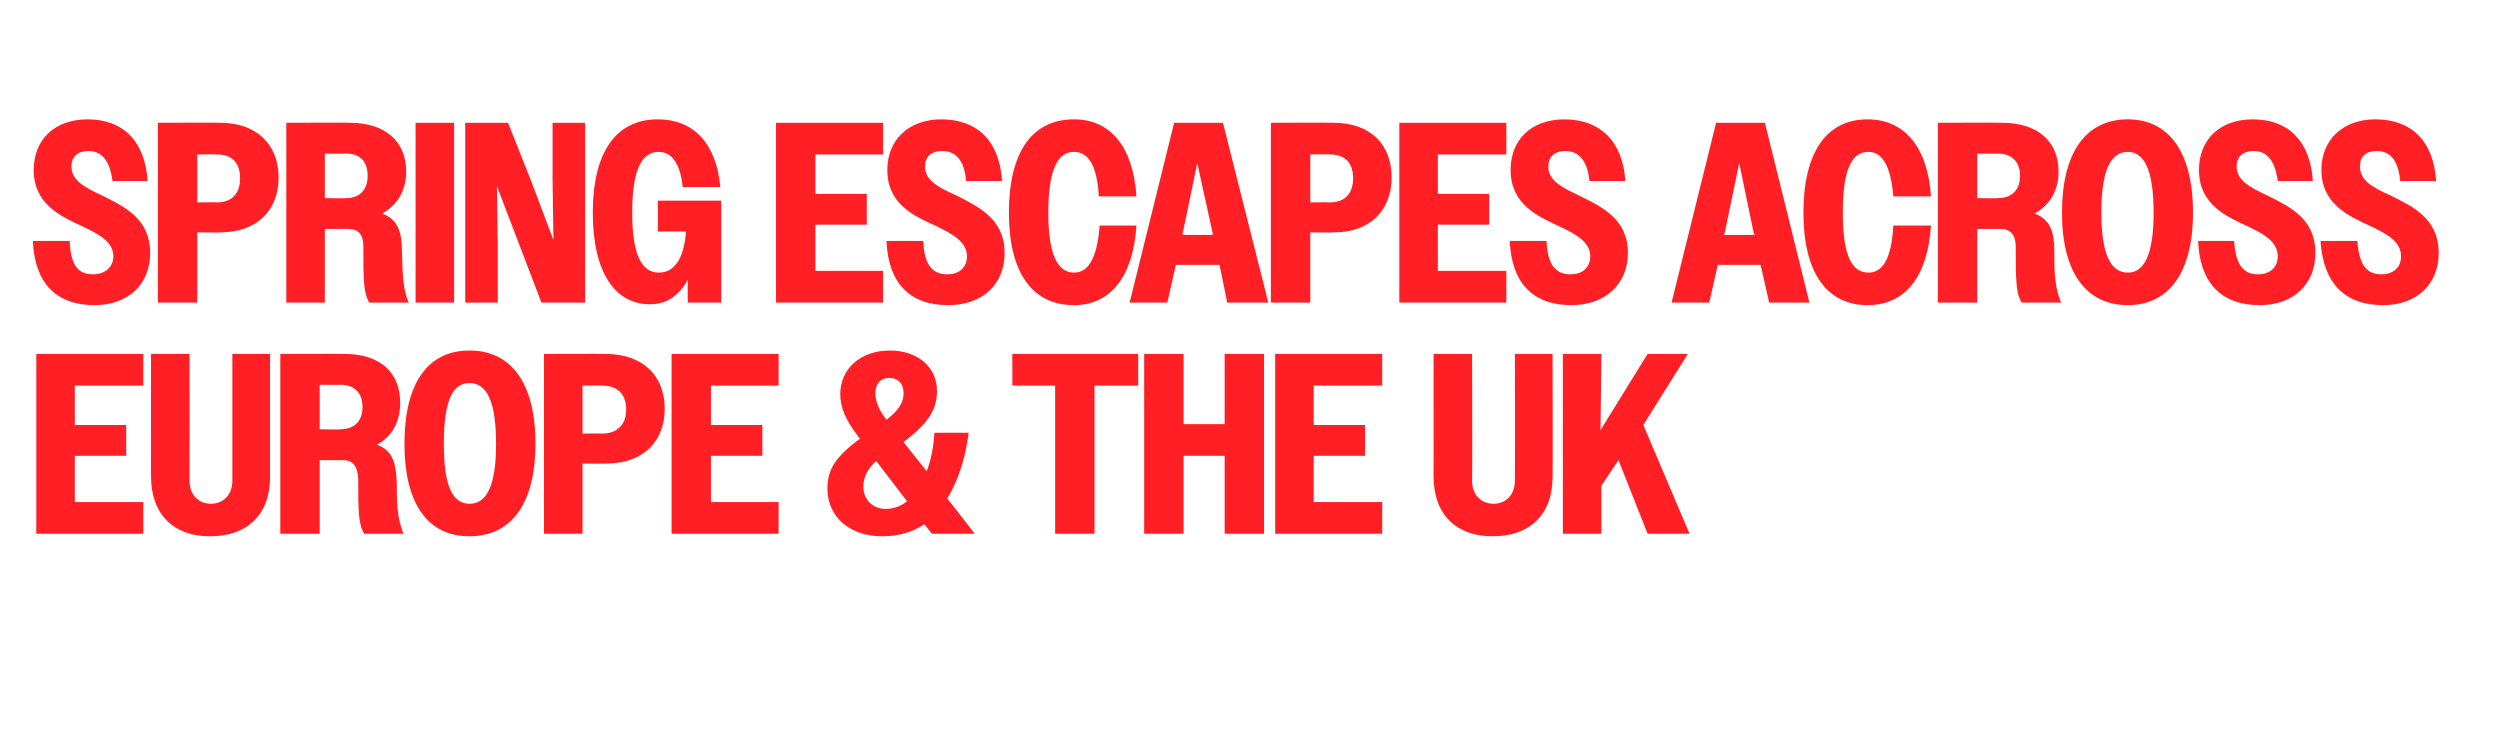
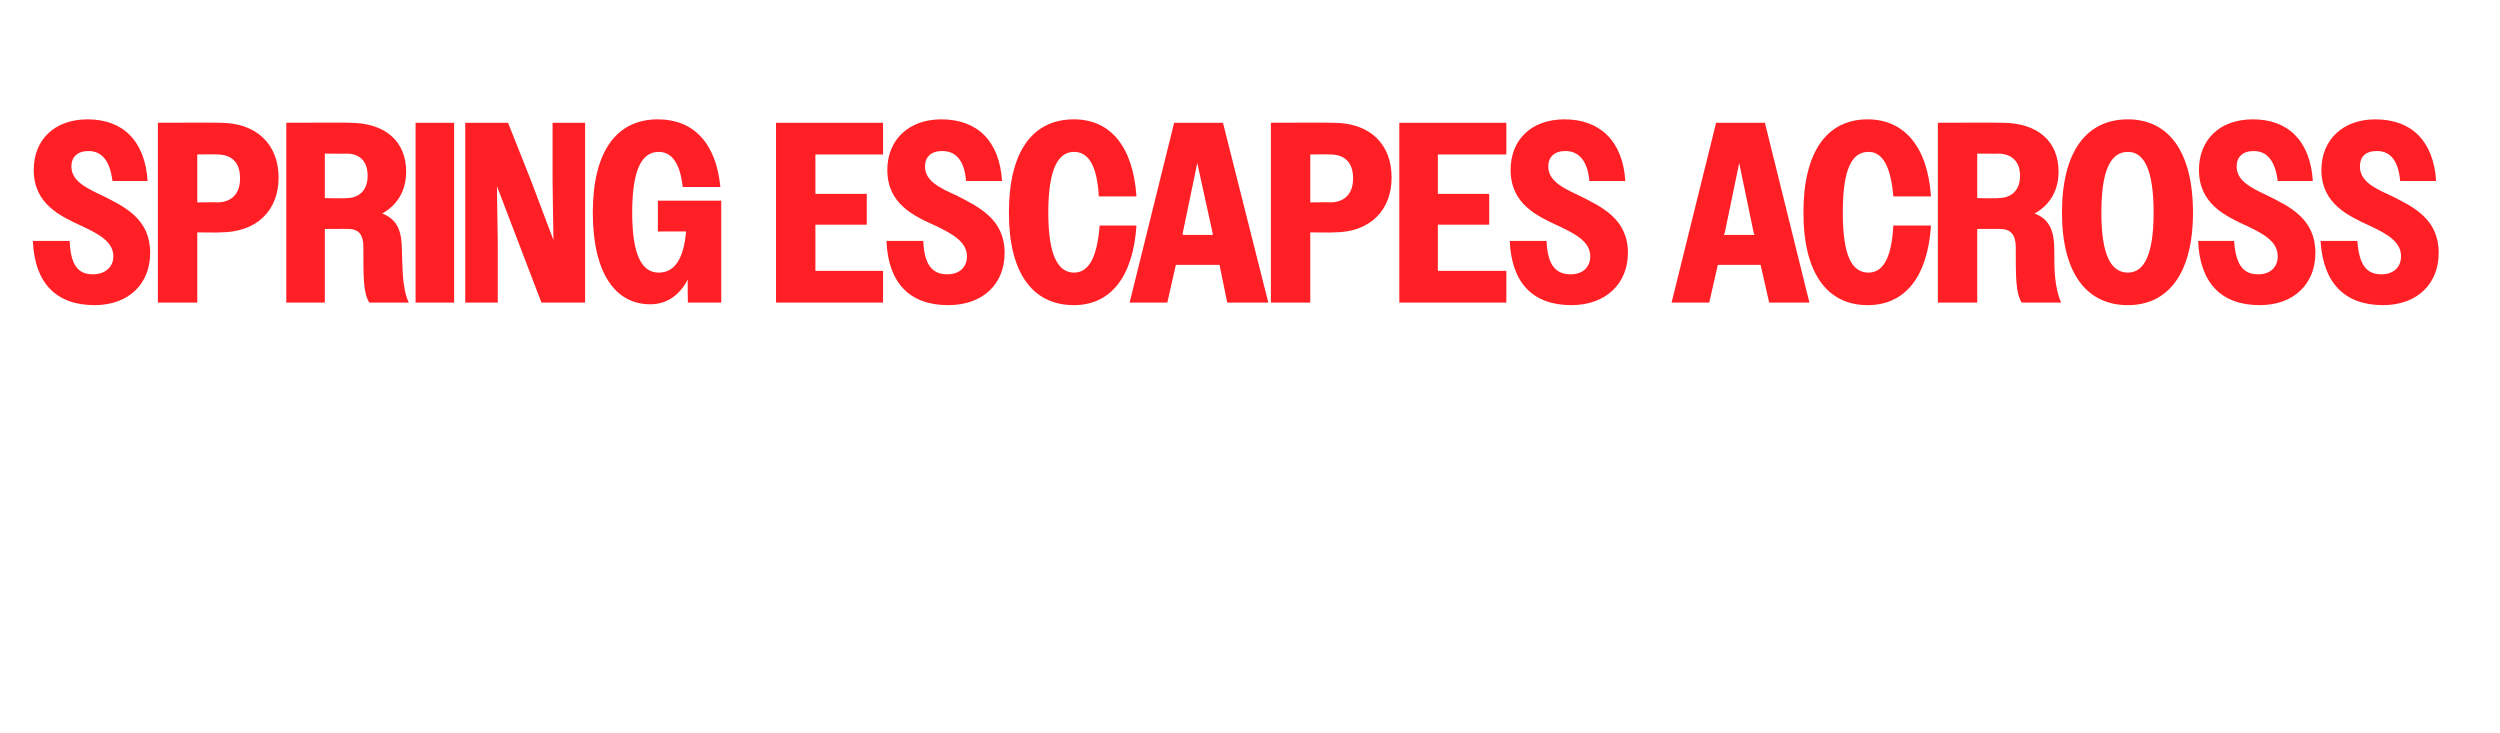
<svg xmlns="http://www.w3.org/2000/svg" version="1.1" width="292px" height="85.6px" viewBox="-2 -3 292 85.6" style="left:-2px;top:-3px">
  <desc>Spring Escapes Across Europe &amp; the UK</desc>
  <defs>
    <filter id="shadow_36221" x="0" y="0" width="200%" height="200%">
      <feOffset result="offOut" in="SourceAlpha" dx="1.44" dy="1.44" />
      <feGaussianBlur result="blurOut" in="offOut" stdDeviation="1" />
      <feBlend in="SourceGraphic" in2="blurOut" mode="normal" />
      <feFlood flood-color="#000" flood-opacity="1" result="offsetColor" />
      <feComposite in="offsetColor" in2="blurOut" operator="in" result="colorOut" />
      <feComponentTransfer>
        <feFuncA type="linear" slope="0.75" />
      </feComponentTransfer>
      <feMerge>
        <feMergeNode />
        <feMergeNode in="SourceGraphic" />
      </feMerge>
    </filter>
    <filter id="shadow_36220" x="0" y="0" width="200%" height="200%">
      <feOffset result="offOut" in="SourceAlpha" dx="1.44" dy="1.44" />
      <feGaussianBlur result="blurOut" in="offOut" stdDeviation="1" />
      <feBlend in="SourceGraphic" in2="blurOut" mode="normal" />
      <feFlood flood-color="#000" flood-opacity="1" result="offsetColor" />
      <feComposite in="offsetColor" in2="blurOut" operator="in" result="colorOut" />
      <feComponentTransfer>
        <feFuncA type="linear" slope="0.75" />
      </feComponentTransfer>
      <feMerge>
        <feMergeNode />
        <feMergeNode in="SourceGraphic" />
      </feMerge>
    </filter>
  </defs>
  <g id="Polygon36221">
-     <path d="M 0.8 36.9 L 13.3 36.9 L 13.3 40.6 L 5.3 40.6 L 5.3 45.2 L 11.3 45.2 L 11.3 48.8 L 5.3 48.8 L 5.3 54.2 L 13.3 54.2 L 13.3 57.9 L 0.8 57.9 L 0.8 36.9 Z M 14.2 51.2 C 14.19 51.24 14.2 36.9 14.2 36.9 L 18.7 36.9 C 18.7 36.9 18.72 51.66 18.7 51.7 C 18.7 53.4 19.8 54.4 21.2 54.4 C 22.6 54.4 23.7 53.4 23.7 51.7 C 23.7 51.72 23.7 36.9 23.7 36.9 L 28.1 36.9 C 28.1 36.9 28.11 51.3 28.1 51.3 C 28.1 55.7 25.4 58.2 21.1 58.2 C 16.9 58.2 14.2 55.7 14.2 51.2 Z M 29.3 36.9 C 29.3 36.9 36.78 36.87 36.8 36.9 C 41 36.9 43.3 39.1 43.3 42.6 C 43.3 44.8 42.4 46.5 40.6 47.5 C 42.5 48.2 42.8 49.8 42.9 51.8 C 42.9 53.9 42.9 56.1 43.7 57.9 C 43.7 57.9 39.1 57.9 39.1 57.9 C 38.4 56.8 38.4 55.1 38.4 51.4 C 38.3 50 37.8 49.3 36.6 49.3 C 36.57 49.29 33.9 49.3 33.9 49.3 L 33.9 57.9 L 29.3 57.9 L 29.3 36.9 Z M 33.9 40.5 L 33.9 45.7 C 33.9 45.7 36.33 45.75 36.3 45.7 C 37.9 45.7 38.9 44.8 38.9 43.1 C 38.9 41.4 37.9 40.5 36.3 40.5 C 36.33 40.53 33.9 40.5 33.9 40.5 Z M 43.8 47.4 C 43.8 40.2 46.6 36.5 51.4 36.5 C 56.2 36.5 59.1 40.2 59.1 47.4 C 59.1 54.5 56.2 58.2 51.4 58.2 C 46.6 58.2 43.8 54.5 43.8 47.4 Z M 54.5 47.4 C 54.5 42.4 53.4 40.3 51.4 40.3 C 49.4 40.3 48.4 42.4 48.4 47.4 C 48.4 52.3 49.4 54.4 51.4 54.4 C 53.4 54.4 54.5 52.3 54.5 47.4 Z M 60.1 36.9 C 60.1 36.9 67.32 36.87 67.3 36.9 C 71.6 36.9 74.2 39.4 74.2 43.3 C 74.2 47.1 71.7 49.7 67.4 49.7 C 67.41 49.74 64.6 49.7 64.6 49.7 L 64.6 57.9 L 60.1 57.9 L 60.1 36.9 Z M 64.6 40.6 L 64.6 46.2 C 64.6 46.2 66.93 46.17 66.9 46.2 C 68.6 46.2 69.7 45.2 69.7 43.4 C 69.7 41.5 68.6 40.6 66.9 40.6 C 66.93 40.56 64.6 40.6 64.6 40.6 Z M 75 36.9 L 87.5 36.9 L 87.5 40.6 L 79.6 40.6 L 79.6 45.2 L 85.6 45.2 L 85.6 48.8 L 79.6 48.8 L 79.6 54.2 L 87.5 54.2 L 87.5 57.9 L 75 57.9 L 75 36.9 Z M 93.2 52.6 C 93.2 50.3 94.3 48.8 97 46.8 C 97 46.8 96.7 46.4 96.7 46.4 C 95.4 44.7 94.7 43.2 94.7 41.6 C 94.7 38.7 97 36.5 100.5 36.5 C 103.7 36.5 106 38.4 106 41.2 C 106 43.6 104.8 45.1 102.1 47.2 C 102.1 47.2 104.8 50.6 104.8 50.6 C 105.3 49.3 105.6 47.8 105.7 46.1 C 105.7 46.1 109.7 46.1 109.7 46.1 C 109.3 49.3 108.4 51.8 107.2 53.8 C 107.25 53.79 110.4 57.9 110.4 57.9 L 105.4 57.9 C 105.4 57.9 104.55 56.76 104.5 56.8 C 103.2 57.7 101.5 58.2 99.6 58.2 C 95.9 58.2 93.2 56 93.2 52.6 Z M 100.1 44.6 C 101.5 43.5 102.1 42.6 102.1 41.5 C 102.1 40.4 101.5 39.7 100.4 39.7 C 99.4 39.7 98.8 40.4 98.8 41.5 C 98.8 42.4 99.2 43.4 100.1 44.6 Z M 100 55 C 100.9 55 101.8 54.7 102.5 54.1 C 102.5 54.1 98.9 49.4 98.9 49.4 C 97.9 50.3 97.4 51.3 97.4 52.4 C 97.4 53.9 98.5 55 100 55 Z M 119.8 40.6 L 114.8 40.6 L 114.8 36.9 L 129.5 36.9 L 129.5 40.6 L 124.4 40.6 L 124.4 57.9 L 119.8 57.9 L 119.8 40.6 Z M 130.2 36.9 L 134.8 36.9 L 134.8 45.1 L 139.6 45.1 L 139.6 36.9 L 144.2 36.9 L 144.2 57.9 L 139.6 57.9 L 139.6 48.8 L 134.8 48.8 L 134.8 57.9 L 130.2 57.9 L 130.2 36.9 Z M 145.5 36.9 L 158 36.9 L 158 40.6 L 150 40.6 L 150 45.2 L 156 45.2 L 156 48.8 L 150 48.8 L 150 54.2 L 158 54.2 L 158 57.9 L 145.5 57.9 L 145.5 36.9 Z M 164 51.2 C 164.01 51.24 164 36.9 164 36.9 L 168.5 36.9 C 168.5 36.9 168.54 51.66 168.5 51.7 C 168.5 53.4 169.6 54.4 171 54.4 C 172.4 54.4 173.5 53.4 173.5 51.7 C 173.52 51.72 173.5 36.9 173.5 36.9 L 177.9 36.9 C 177.9 36.9 177.93 51.3 177.9 51.3 C 177.9 55.7 175.2 58.2 170.9 58.2 C 166.7 58.2 164 55.7 164 51.2 Z M 179.1 36.9 L 183.6 36.9 L 183.5 45.8 L 189 36.9 L 193.7 36.9 L 188.5 45.2 L 193.9 57.9 L 189 57.9 L 185.6 49.3 L 183.6 52.3 L 183.6 57.9 L 179.1 57.9 L 179.1 36.9 Z " stroke="none" fill="#ff1f24" filter="url(#shadow_36221)" />
-   </g>
+     </g>
  <g id="Polygon36220">
    <path d="M 0.4 23.7 C 0.4 23.7 4.7 23.7 4.7 23.7 C 4.8 26.4 5.6 27.6 7.4 27.6 C 8.9 27.6 9.8 26.7 9.8 25.5 C 9.8 23.8 8.1 22.9 6.2 22 C 3.6 20.8 0.5 19.4 0.5 15.4 C 0.5 11.9 2.9 9.5 6.8 9.5 C 10.9 9.5 13.5 12 13.8 16.7 C 13.8 16.7 9.7 16.7 9.7 16.7 C 9.4 14.4 8.5 13.2 6.9 13.2 C 5.6 13.2 4.9 13.9 4.9 15 C 4.9 16.7 6.6 17.5 8.5 18.4 C 11.1 19.7 14.1 21.1 14.1 25.1 C 14.1 28.7 11.6 31.2 7.6 31.2 C 3.1 31.2 0.6 28.6 0.4 23.7 Z M 15 9.9 C 15 9.9 22.26 9.87 22.3 9.9 C 26.5 9.9 29.1 12.4 29.1 16.3 C 29.1 20.1 26.6 22.7 22.3 22.7 C 22.35 22.74 19.6 22.7 19.6 22.7 L 19.6 30.9 L 15 30.9 L 15 9.9 Z M 19.6 13.6 L 19.6 19.2 C 19.6 19.2 21.87 19.17 21.9 19.2 C 23.6 19.2 24.6 18.2 24.6 16.4 C 24.6 14.5 23.6 13.6 21.9 13.6 C 21.87 13.56 19.6 13.6 19.6 13.6 Z M 30 9.9 C 30 9.9 37.44 9.87 37.4 9.9 C 41.6 9.9 44 12.1 44 15.6 C 44 17.8 43 19.5 41.2 20.5 C 43.1 21.2 43.5 22.8 43.5 24.8 C 43.6 26.9 43.5 29.1 44.3 30.9 C 44.3 30.9 39.7 30.9 39.7 30.9 C 39 29.8 39 28.1 39 24.4 C 39 23 38.5 22.3 37.2 22.3 C 37.23 22.29 34.5 22.3 34.5 22.3 L 34.5 30.9 L 30 30.9 L 30 9.9 Z M 34.5 13.5 L 34.5 18.7 C 34.5 18.7 36.99 18.75 37 18.7 C 38.5 18.7 39.5 17.8 39.5 16.1 C 39.5 14.4 38.6 13.5 37 13.5 C 36.99 13.53 34.5 13.5 34.5 13.5 Z M 45.1 9.9 L 49.6 9.9 L 49.6 30.9 L 45.1 30.9 L 45.1 9.9 Z M 50.9 9.9 L 55.9 9.9 L 58.6 16.7 L 61.2 23.6 L 61.1 16.7 L 61.1 9.9 L 64.9 9.9 L 64.9 30.9 L 59.8 30.9 L 57.2 24.1 L 54.6 17.3 L 54.7 24.1 L 54.7 30.9 L 50.9 30.9 L 50.9 9.9 Z M 76.9 28.2 C 75.9 30.1 74.4 31.1 72.5 31.1 C 68.4 31.1 65.8 27.4 65.8 20.4 C 65.8 13.2 68.6 9.5 73.4 9.5 C 77.5 9.5 80.2 12.2 80.7 17.4 C 80.7 17.4 76.3 17.4 76.3 17.4 C 76 14.6 75 13.3 73.5 13.3 C 71.5 13.3 70.4 15.4 70.4 20.4 C 70.4 25.3 71.5 27.4 73.5 27.4 C 75.3 27.4 76.4 25.9 76.7 22.6 C 76.74 22.59 73.4 22.6 73.4 22.6 L 73.4 19 L 80.8 19 L 80.8 30.9 L 76.9 30.9 C 76.9 30.9 76.86 28.23 76.9 28.2 Z M 87.2 9.9 L 99.7 9.9 L 99.7 13.6 L 91.8 13.6 L 91.8 18.2 L 97.8 18.2 L 97.8 21.8 L 91.8 21.8 L 91.8 27.2 L 99.7 27.2 L 99.7 30.9 L 87.2 30.9 L 87.2 9.9 Z M 100.1 23.7 C 100.1 23.7 104.4 23.7 104.4 23.7 C 104.5 26.4 105.4 27.6 107.2 27.6 C 108.7 27.6 109.5 26.7 109.5 25.5 C 109.5 23.8 107.8 22.9 106 22 C 103.3 20.8 100.2 19.4 100.2 15.4 C 100.2 11.9 102.7 9.5 106.5 9.5 C 110.7 9.5 113.3 12 113.6 16.7 C 113.6 16.7 109.4 16.7 109.4 16.7 C 109.2 14.4 108.3 13.2 106.6 13.2 C 105.3 13.2 104.6 13.9 104.6 15 C 104.6 16.7 106.3 17.5 108.3 18.4 C 110.8 19.7 113.9 21.1 113.9 25.1 C 113.9 28.7 111.4 31.2 107.3 31.2 C 102.8 31.2 100.3 28.6 100.1 23.7 Z M 124.9 18.5 C 124.7 14.9 123.7 13.3 122 13.3 C 120.1 13.3 119 15.4 119 20.4 C 119 25.3 120.1 27.4 122 27.4 C 123.7 27.4 124.7 25.7 125 21.9 C 125 21.9 129.3 21.9 129.3 21.9 C 128.9 28 126.2 31.2 122 31.2 C 117.2 31.2 114.4 27.5 114.4 20.4 C 114.4 13.2 117.2 9.5 122 9.5 C 126.2 9.5 128.9 12.6 129.3 18.5 C 129.3 18.5 124.9 18.5 124.9 18.5 Z M 133.7 9.9 L 139.4 9.9 L 144.7 30.9 L 139.9 30.9 L 139 26.5 L 133.9 26.5 L 132.9 30.9 L 128.5 30.9 L 133.7 9.9 Z M 134.7 23 L 138.2 23 L 138.2 22.8 L 136.4 14.6 L 134.7 22.8 L 134.7 23 Z M 145 9.9 C 145 9.9 152.28 9.87 152.3 9.9 C 156.6 9.9 159.1 12.4 159.1 16.3 C 159.1 20.1 156.6 22.7 152.4 22.7 C 152.37 22.74 149.6 22.7 149.6 22.7 L 149.6 30.9 L 145 30.9 L 145 9.9 Z M 149.6 13.6 L 149.6 19.2 C 149.6 19.2 151.89 19.17 151.9 19.2 C 153.6 19.2 154.6 18.2 154.6 16.4 C 154.6 14.5 153.6 13.6 151.9 13.6 C 151.89 13.56 149.6 13.6 149.6 13.6 Z M 160 9.9 L 172.5 9.9 L 172.5 13.6 L 164.5 13.6 L 164.5 18.2 L 170.5 18.2 L 170.5 21.8 L 164.5 21.8 L 164.5 27.2 L 172.5 27.2 L 172.5 30.9 L 160 30.9 L 160 9.9 Z M 172.9 23.7 C 172.9 23.7 177.2 23.7 177.2 23.7 C 177.3 26.4 178.2 27.6 180 27.6 C 181.5 27.6 182.3 26.7 182.3 25.5 C 182.3 23.8 180.6 22.9 178.7 22 C 176.1 20.8 173 19.4 173 15.4 C 173 11.9 175.4 9.5 179.3 9.5 C 183.4 9.5 186.1 12 186.4 16.7 C 186.4 16.7 182.2 16.7 182.2 16.7 C 182 14.4 181 13.2 179.4 13.2 C 178.1 13.2 177.4 13.9 177.4 15 C 177.4 16.7 179.1 17.5 181 18.4 C 183.6 19.7 186.7 21.1 186.7 25.1 C 186.7 28.7 184.1 31.2 180.1 31.2 C 175.6 31.2 173.1 28.6 172.9 23.7 Z M 197 9.9 L 202.7 9.9 L 207.9 30.9 L 203.2 30.9 L 202.2 26.5 L 197.2 26.5 L 196.2 30.9 L 191.8 30.9 L 197 9.9 Z M 197.9 23 L 201.5 23 L 201.4 22.8 L 199.7 14.6 L 198 22.8 L 197.9 23 Z M 217.7 18.5 C 217.4 14.9 216.4 13.3 214.8 13.3 C 212.8 13.3 211.8 15.4 211.8 20.4 C 211.8 25.3 212.8 27.4 214.8 27.4 C 216.5 27.4 217.5 25.7 217.7 21.9 C 217.7 21.9 222.1 21.9 222.1 21.9 C 221.7 28 219 31.2 214.7 31.2 C 210 31.2 207.2 27.5 207.2 20.4 C 207.2 13.2 210 9.5 214.7 9.5 C 218.9 9.5 221.7 12.6 222.1 18.5 C 222.1 18.5 217.7 18.5 217.7 18.5 Z M 222.9 9.9 C 222.9 9.9 230.4 9.87 230.4 9.9 C 234.6 9.9 237 12.1 237 15.6 C 237 17.8 236 19.5 234.2 20.5 C 236.1 21.2 236.5 22.8 236.5 24.8 C 236.5 26.9 236.5 29.1 237.3 30.9 C 237.3 30.9 232.7 30.9 232.7 30.9 C 232 29.8 232 28.1 232 24.4 C 232 23 231.4 22.3 230.2 22.3 C 230.19 22.29 227.5 22.3 227.5 22.3 L 227.5 30.9 L 222.9 30.9 L 222.9 9.9 Z M 227.5 13.5 L 227.5 18.7 C 227.5 18.7 229.95 18.75 229.9 18.7 C 231.5 18.7 232.5 17.8 232.5 16.1 C 232.5 14.4 231.5 13.5 229.9 13.5 C 229.95 13.53 227.5 13.5 227.5 13.5 Z M 237.4 20.4 C 237.4 13.2 240.3 9.5 245.1 9.5 C 249.8 9.5 252.7 13.2 252.7 20.4 C 252.7 27.5 249.8 31.2 245.1 31.2 C 240.3 31.2 237.4 27.5 237.4 20.4 Z M 248.1 20.4 C 248.1 15.4 247 13.3 245.1 13.3 C 243.1 13.3 242 15.4 242 20.4 C 242 25.3 243.1 27.4 245.1 27.4 C 247 27.4 248.1 25.3 248.1 20.4 Z M 253.3 23.7 C 253.3 23.7 257.5 23.7 257.5 23.7 C 257.7 26.4 258.5 27.6 260.3 27.6 C 261.8 27.6 262.6 26.7 262.6 25.5 C 262.6 23.8 261 22.9 259.1 22 C 256.5 20.8 253.4 19.4 253.4 15.4 C 253.4 11.9 255.8 9.5 259.7 9.5 C 263.8 9.5 266.4 12 266.7 16.7 C 266.7 16.7 262.6 16.7 262.6 16.7 C 262.3 14.4 261.4 13.2 259.8 13.2 C 258.5 13.2 257.8 13.9 257.8 15 C 257.8 16.7 259.5 17.5 261.4 18.4 C 264 19.7 267 21.1 267 25.1 C 267 28.7 264.5 31.2 260.5 31.2 C 256 31.2 253.5 28.6 253.3 23.7 Z M 267.6 23.7 C 267.6 23.7 271.9 23.7 271.9 23.7 C 272.1 26.4 272.9 27.6 274.7 27.6 C 276.2 27.6 277 26.7 277 25.5 C 277 23.8 275.4 22.9 273.5 22 C 270.9 20.8 267.7 19.4 267.7 15.4 C 267.7 11.9 270.2 9.5 274 9.5 C 278.2 9.5 280.8 12 281.1 16.7 C 281.1 16.7 276.9 16.7 276.9 16.7 C 276.7 14.4 275.8 13.2 274.2 13.2 C 272.8 13.2 272.2 13.9 272.2 15 C 272.2 16.7 273.8 17.5 275.8 18.4 C 278.4 19.7 281.4 21.1 281.4 25.1 C 281.4 28.7 278.9 31.2 274.9 31.2 C 270.4 31.2 267.9 28.6 267.6 23.7 Z " stroke="none" fill="#ff1f24" filter="url(#shadow_36220)" />
  </g>
</svg>